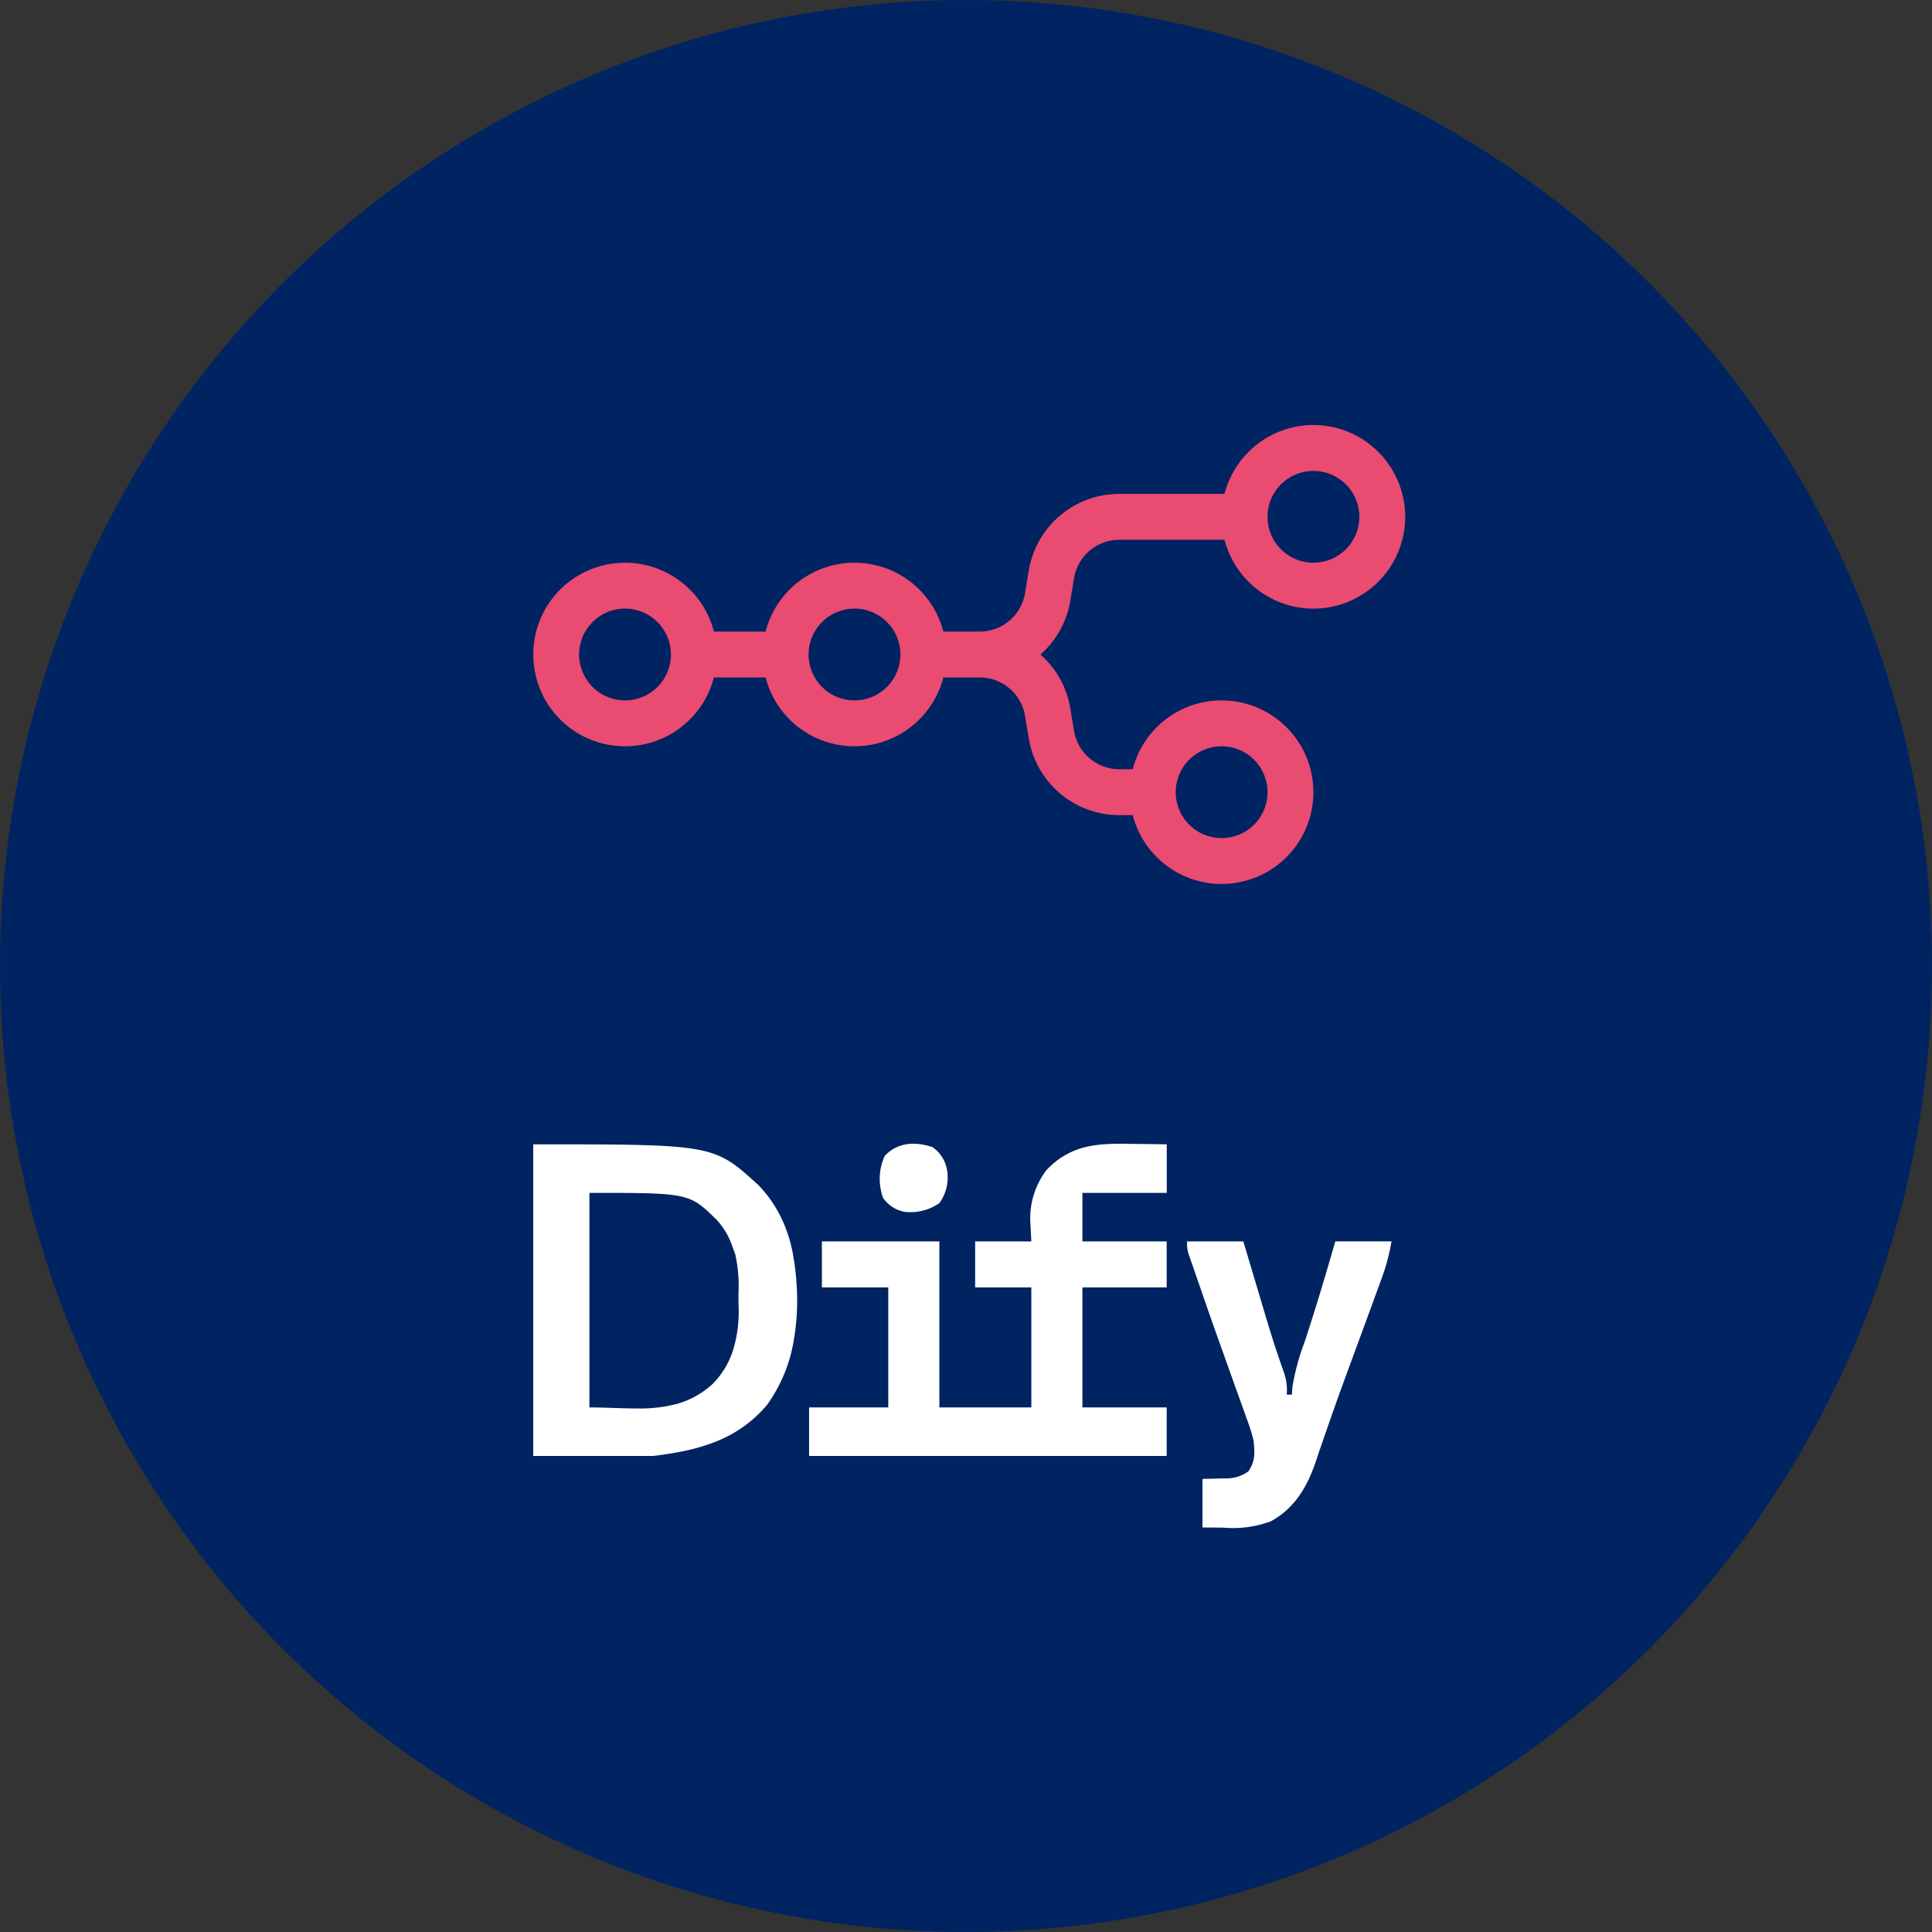
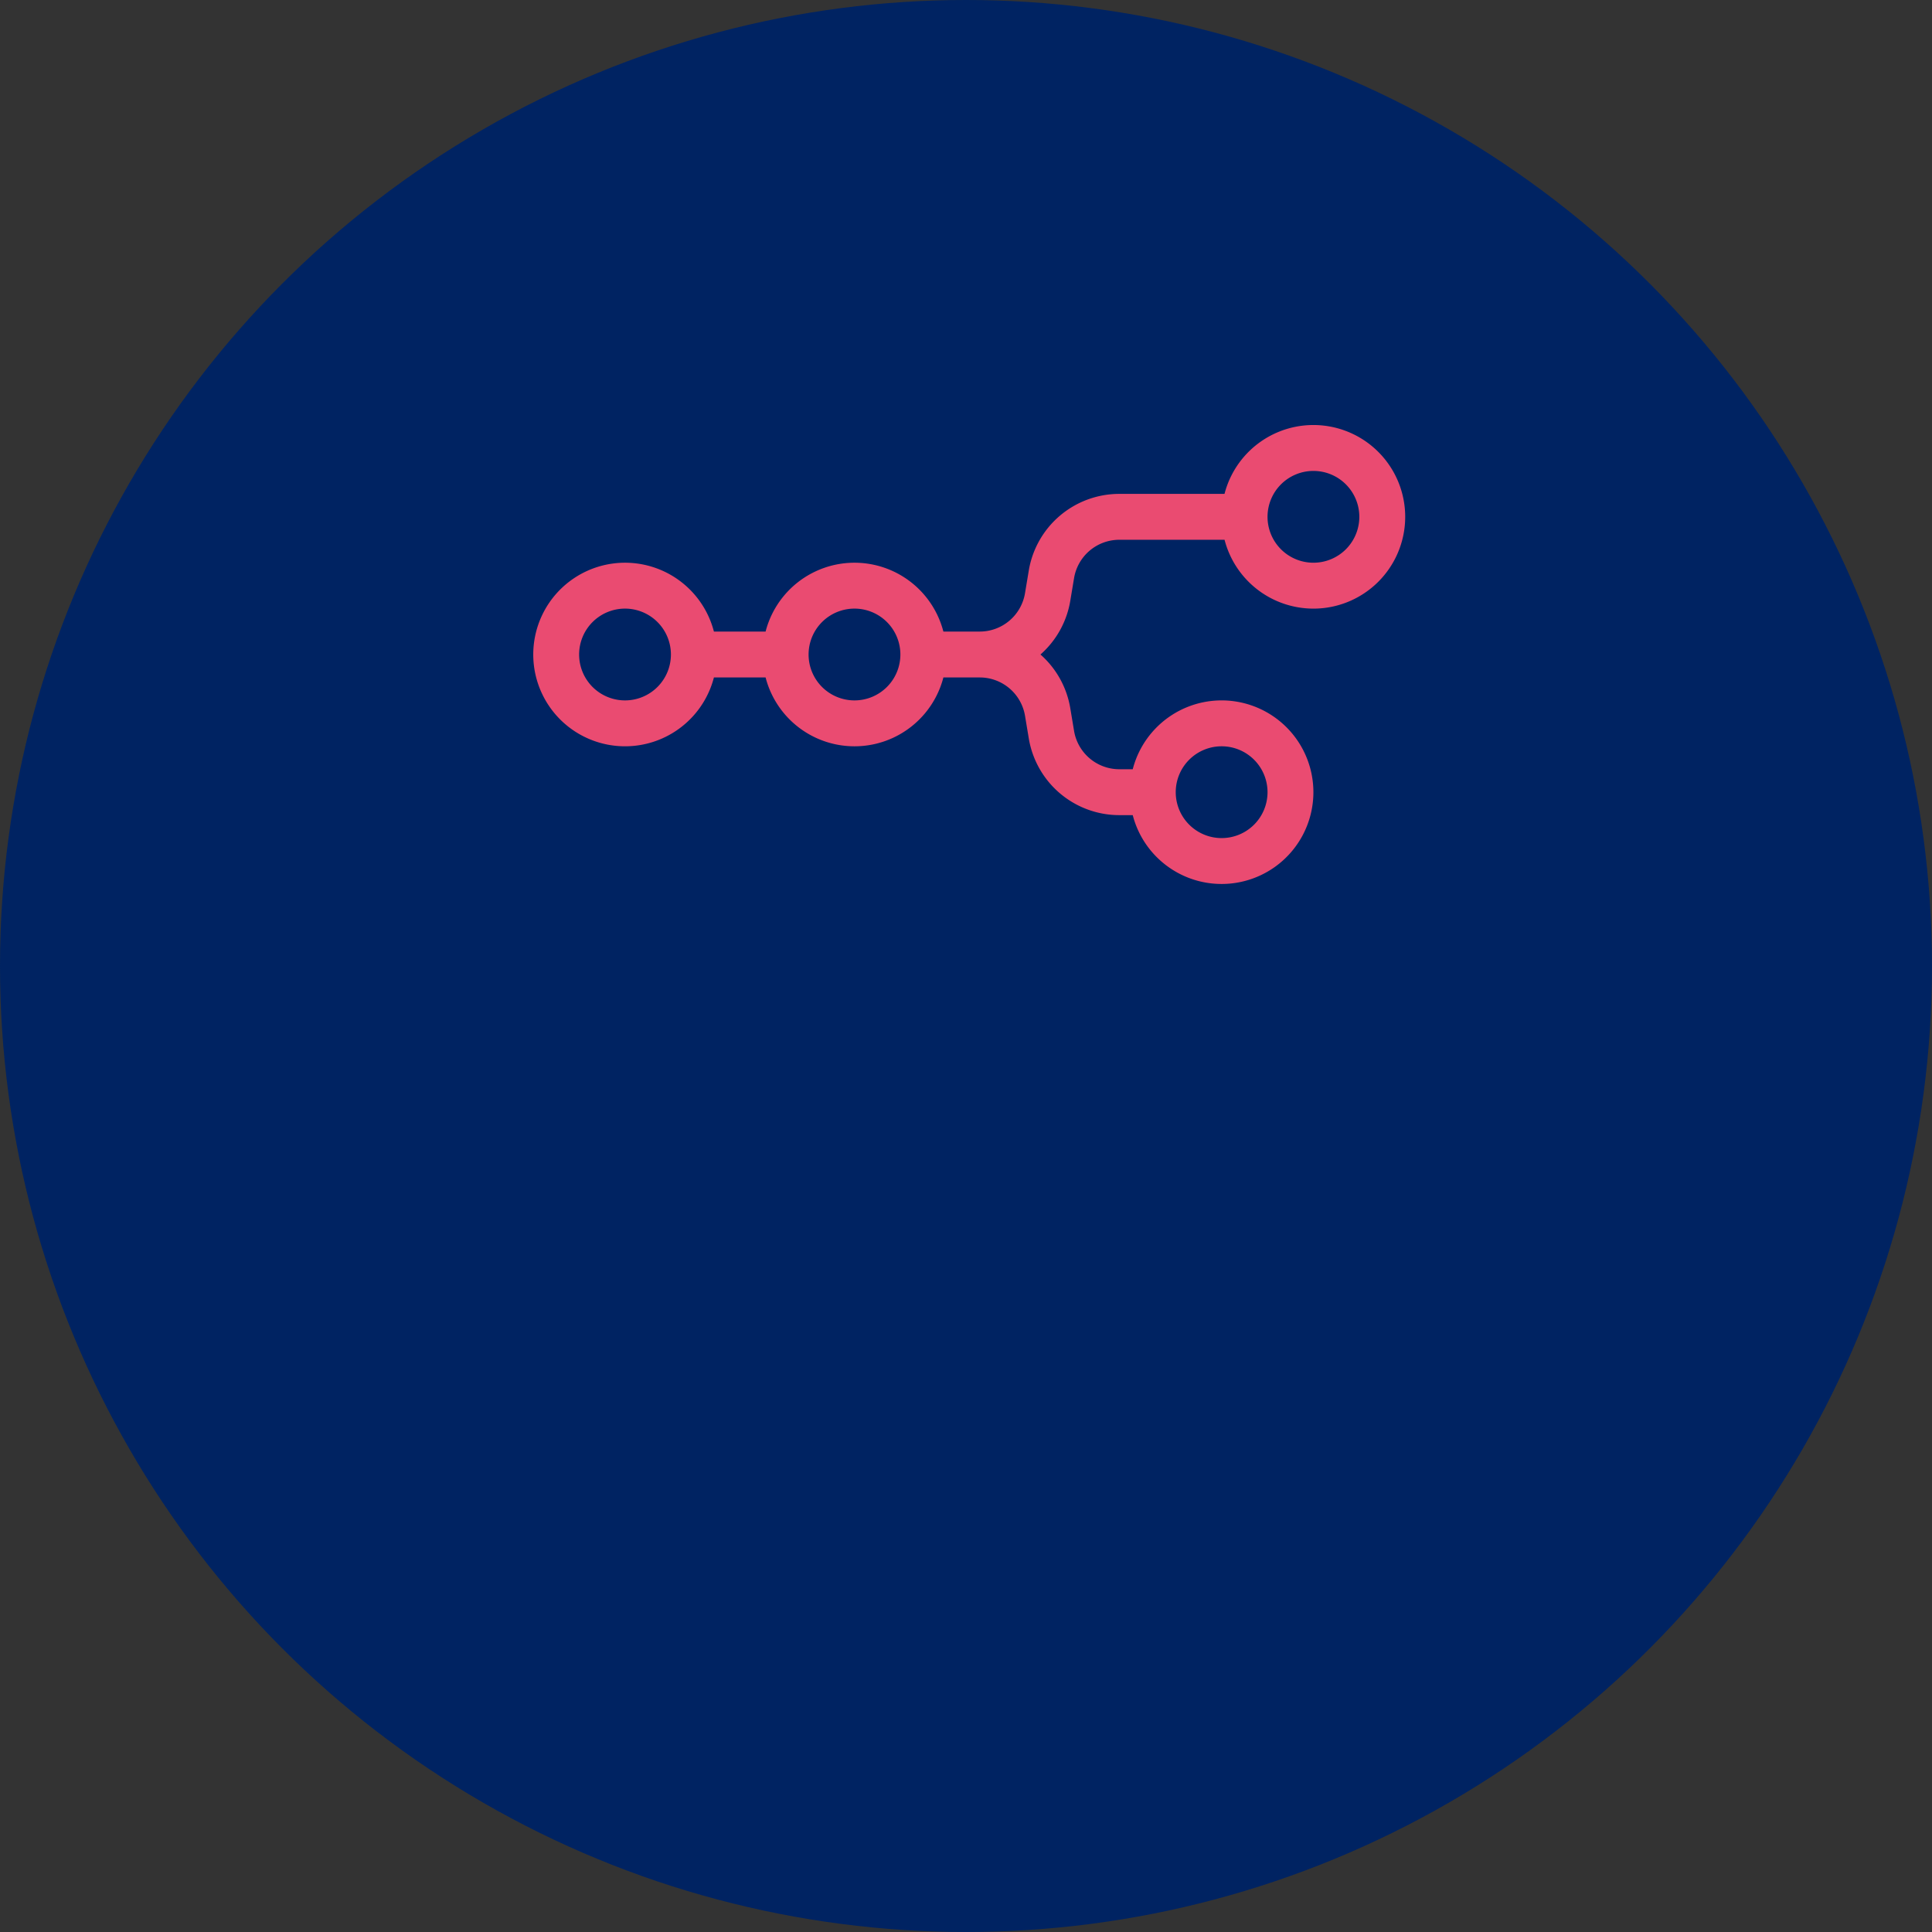
<svg xmlns="http://www.w3.org/2000/svg" width="250" height="250" viewBox="0 0 250 250">
  <rect x="0" y="0" width="250" height="250" fill="#333333" stroke="none" />
  <g id="dotnet-logo" transform="translate(-775 -2300)">
    <circle id="Ellipse_1185" data-name="Ellipse 1185" cx="125" cy="125" r="125" transform="translate(775 2300)" fill="#002362" />
    <g id="N8n-logo-new" transform="translate(808.5 2320)">
      <path id="svg_1" d="M135.957,58.755a11.882,11.882,0,0,1-11.5-8.908H110.84a5.938,5.938,0,0,0-5.857,4.962l-.488,2.929a11.85,11.85,0,0,1-3.86,6.955,11.85,11.85,0,0,1,3.86,6.955l.488,2.929a5.938,5.938,0,0,0,5.857,4.962h1.736a11.877,11.877,0,1,1,0,5.939H110.84a11.877,11.877,0,0,1-11.715-9.924l-.488-2.929a5.938,5.938,0,0,0-5.857-4.962H88.074a11.881,11.881,0,0,1-23.006,0H58.38a11.877,11.877,0,1,1,0-5.939h6.687a11.881,11.881,0,0,1,23.006,0h4.705a5.938,5.938,0,0,0,5.857-4.962l.488-2.929a11.877,11.877,0,0,1,11.715-9.924h13.613a11.879,11.879,0,1,1,11.5,14.847Zm0-5.939a5.939,5.939,0,1,0-5.939-5.939A5.939,5.939,0,0,0,135.957,52.816ZM46.877,70.632a5.939,5.939,0,1,0-5.939-5.939A5.939,5.939,0,0,0,46.877,70.632Zm35.632-5.939a5.939,5.939,0,1,1-5.939-5.939A5.939,5.939,0,0,1,82.509,64.693Zm47.509,17.816a5.939,5.939,0,1,1-5.939-5.939A5.939,5.939,0,0,1,130.018,82.509Z" transform="translate(0.5 0)" fill="#ea4b71" fill-rule="evenodd" />
    </g>
    <g id="dify" transform="translate(819.001 2298.664)">
-       <path id="Exclusion_6" data-name="Exclusion 6" d="M15.534,40.324H0V0C23.362,0,23.362,0,29.146,5.286a16.215,16.215,0,0,1,3.04,4.427,18.269,18.269,0,0,1,1.528,5.161c.054.337.054.337.11.681a34.41,34.41,0,0,1,.326,4.682A29.154,29.154,0,0,1,33.771,25a19.86,19.86,0,0,1-3.486,8.676,16.333,16.333,0,0,1-3.127,2.891,17.059,17.059,0,0,1-3.527,1.9,24.335,24.335,0,0,1-3.887,1.167C18.52,39.9,17.183,40.118,15.534,40.324ZM7.271,6.28V34.044c1.088,0,2.154.035,3.185.069,1,.033,1.947.064,2.886.064a18.973,18.973,0,0,0,5.233-.586A11.3,11.3,0,0,0,23.3,30.921,10.944,10.944,0,0,0,24.9,28.8a11.515,11.515,0,0,0,1.012-2.341,17.165,17.165,0,0,0,.674-5.161c-.013-.614-.013-.614-.025-1.214,0-.291,0-.587,0-.848v0a18.362,18.362,0,0,0-.434-5.053l-.045-.121c-.094-.253-.2-.54-.309-.833a9.683,9.683,0,0,0-2-3.427C20.183,6.28,20.183,6.28,7.271,6.28Z" transform="translate(24.999 149.413)" fill="#fff" />
-       <path id="Path_113895" data-name="Path 113895" d="M211.124,149.361l1.4.014q1.7.017,3.4.048v6.28H205.009v6.28h10.907v5.949H205.009v15.535h10.907v6.28H169.643v-6.28h10.246V167.932H171.3v-5.949h15.2v21.484h11.9V167.933h-7.271v-5.949H198.4c-.041-.791-.082-1.581-.124-2.4a10.268,10.268,0,0,1,2.107-6.858C203.525,149.487,206.849,149.281,211.124,149.361Z" transform="translate(-108.947 -0.01)" fill="#fff" />
-       <path id="Path_113897" data-name="Path 113897" d="M367.857,200.543h7.271l.81,2.718.794,2.658q.272.911.543,1.822.394,1.323.79,2.646l.262.874c.655,2.173,1.372,4.319,2.132,6.457a7.173,7.173,0,0,1,.288,2.655h.661l.08-1.054a30.71,30.71,0,0,1,1.614-5.887c1.4-4.273,2.686-8.567,3.925-12.89H394.3a26.747,26.747,0,0,1-1.28,4.808l-.363,1-.39,1.054-.409,1.122q-.656,1.8-1.318,3.588l-1.811,4.931-.449,1.222q-1.269,3.459-2.466,6.94-.382,1.1-.765,2.2-.227.66-.444,1.323c-1.1,3.363-2.7,6.262-5.9,8.025a14.084,14.084,0,0,1-6.177.826l-2.686-.021v-6.28c2.376-.062,2.376-.062,3.115-.069a4.8,4.8,0,0,0,2.831-.919c.906-1.356.825-2.378.665-3.97a24.442,24.442,0,0,0-.957-3.028l-.3-.857c-.326-.917-.658-1.831-.991-2.746q-.339-.951-.677-1.9-.682-1.919-1.37-3.836-1.3-3.628-2.55-7.273-.349-1.011-.7-2.02l-.421-1.216-.366-1.053A4.334,4.334,0,0,1,367.857,200.543Z" transform="translate(-258.243 -38.57)" fill="#fff" />
-       <path id="Path_113898" data-name="Path 113898" d="M213.489,149.765a4.47,4.47,0,0,1,1.9,2.954,5.644,5.644,0,0,1-.992,4.3,6.581,6.581,0,0,1-4.492,1.132,4.376,4.376,0,0,1-2.78-1.793,7.1,7.1,0,0,1,.207-5.454C209.011,149.134,211.244,149.031,213.489,149.765Z" transform="translate(-136.845 0)" fill="#fff" />
-       <path id="Path_113899" data-name="Path 113899" d="M295.171,156.347c0,.992,0,.992-.826,1.88l-.826.764-.661-.33A9,9,0,0,1,295.171,156.347Z" transform="translate(-201.753 -5.281)" fill="#fff" />
-     </g>
+       </g>
  </g>
</svg>